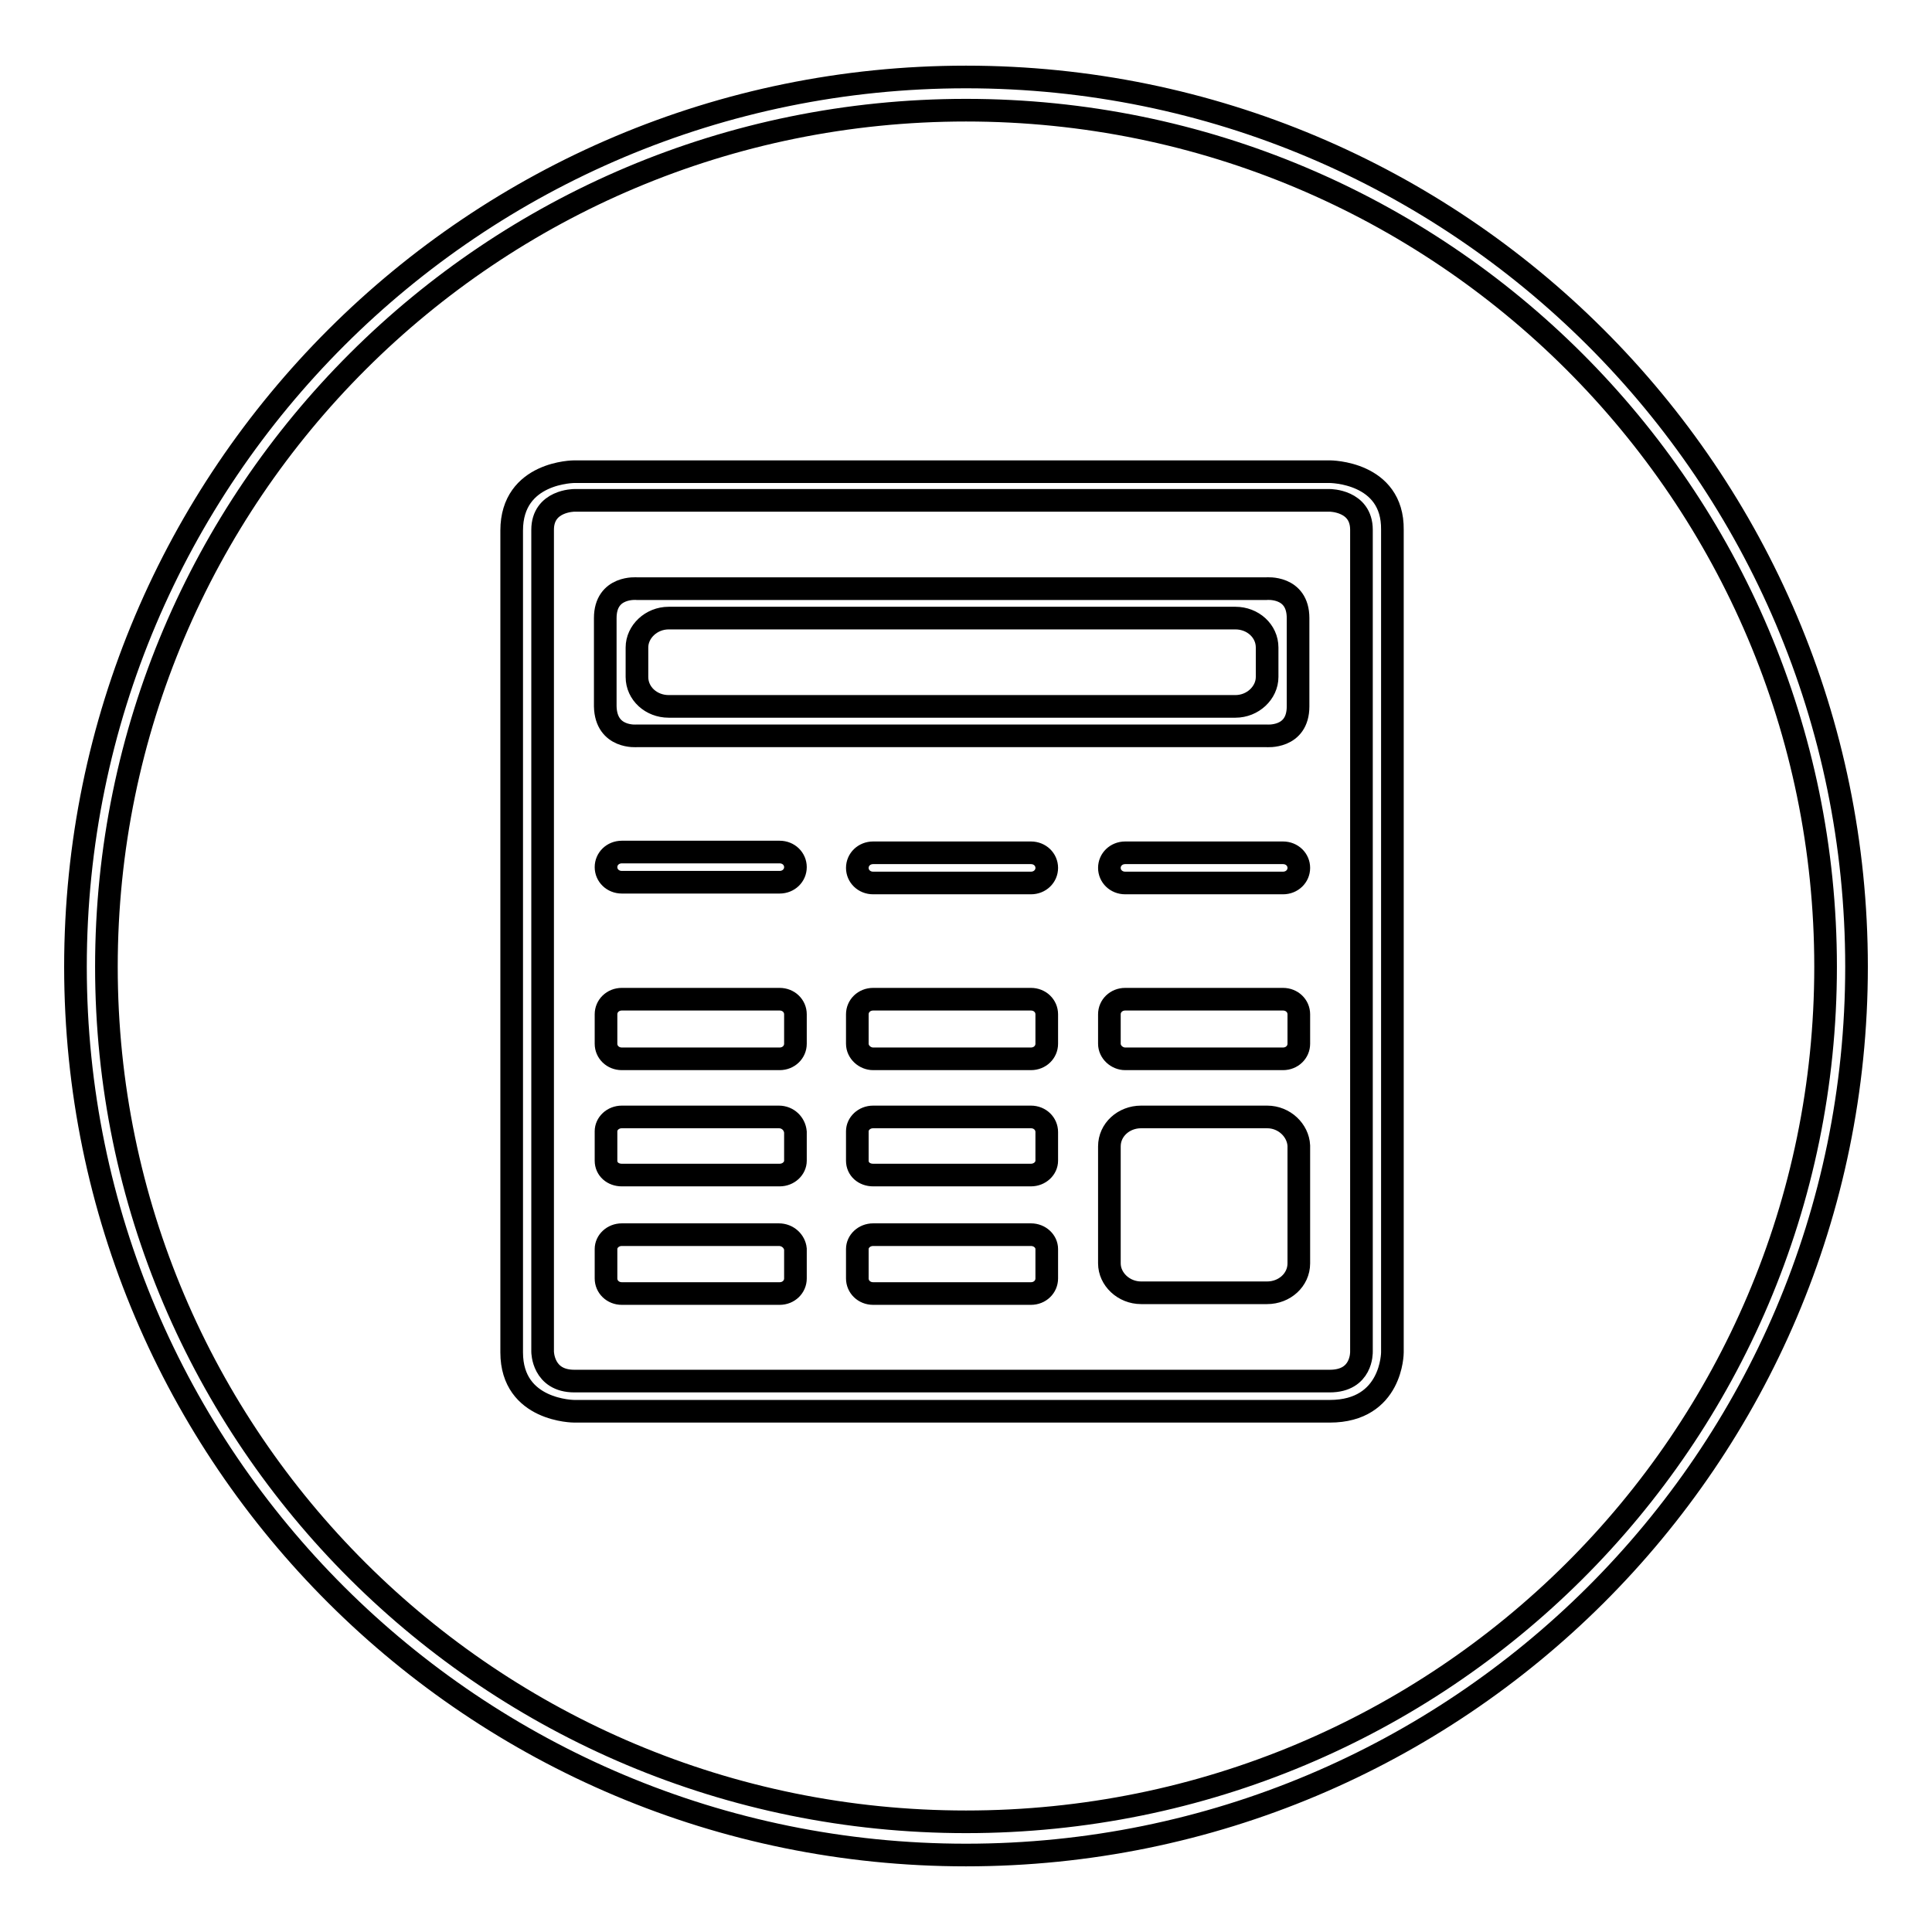
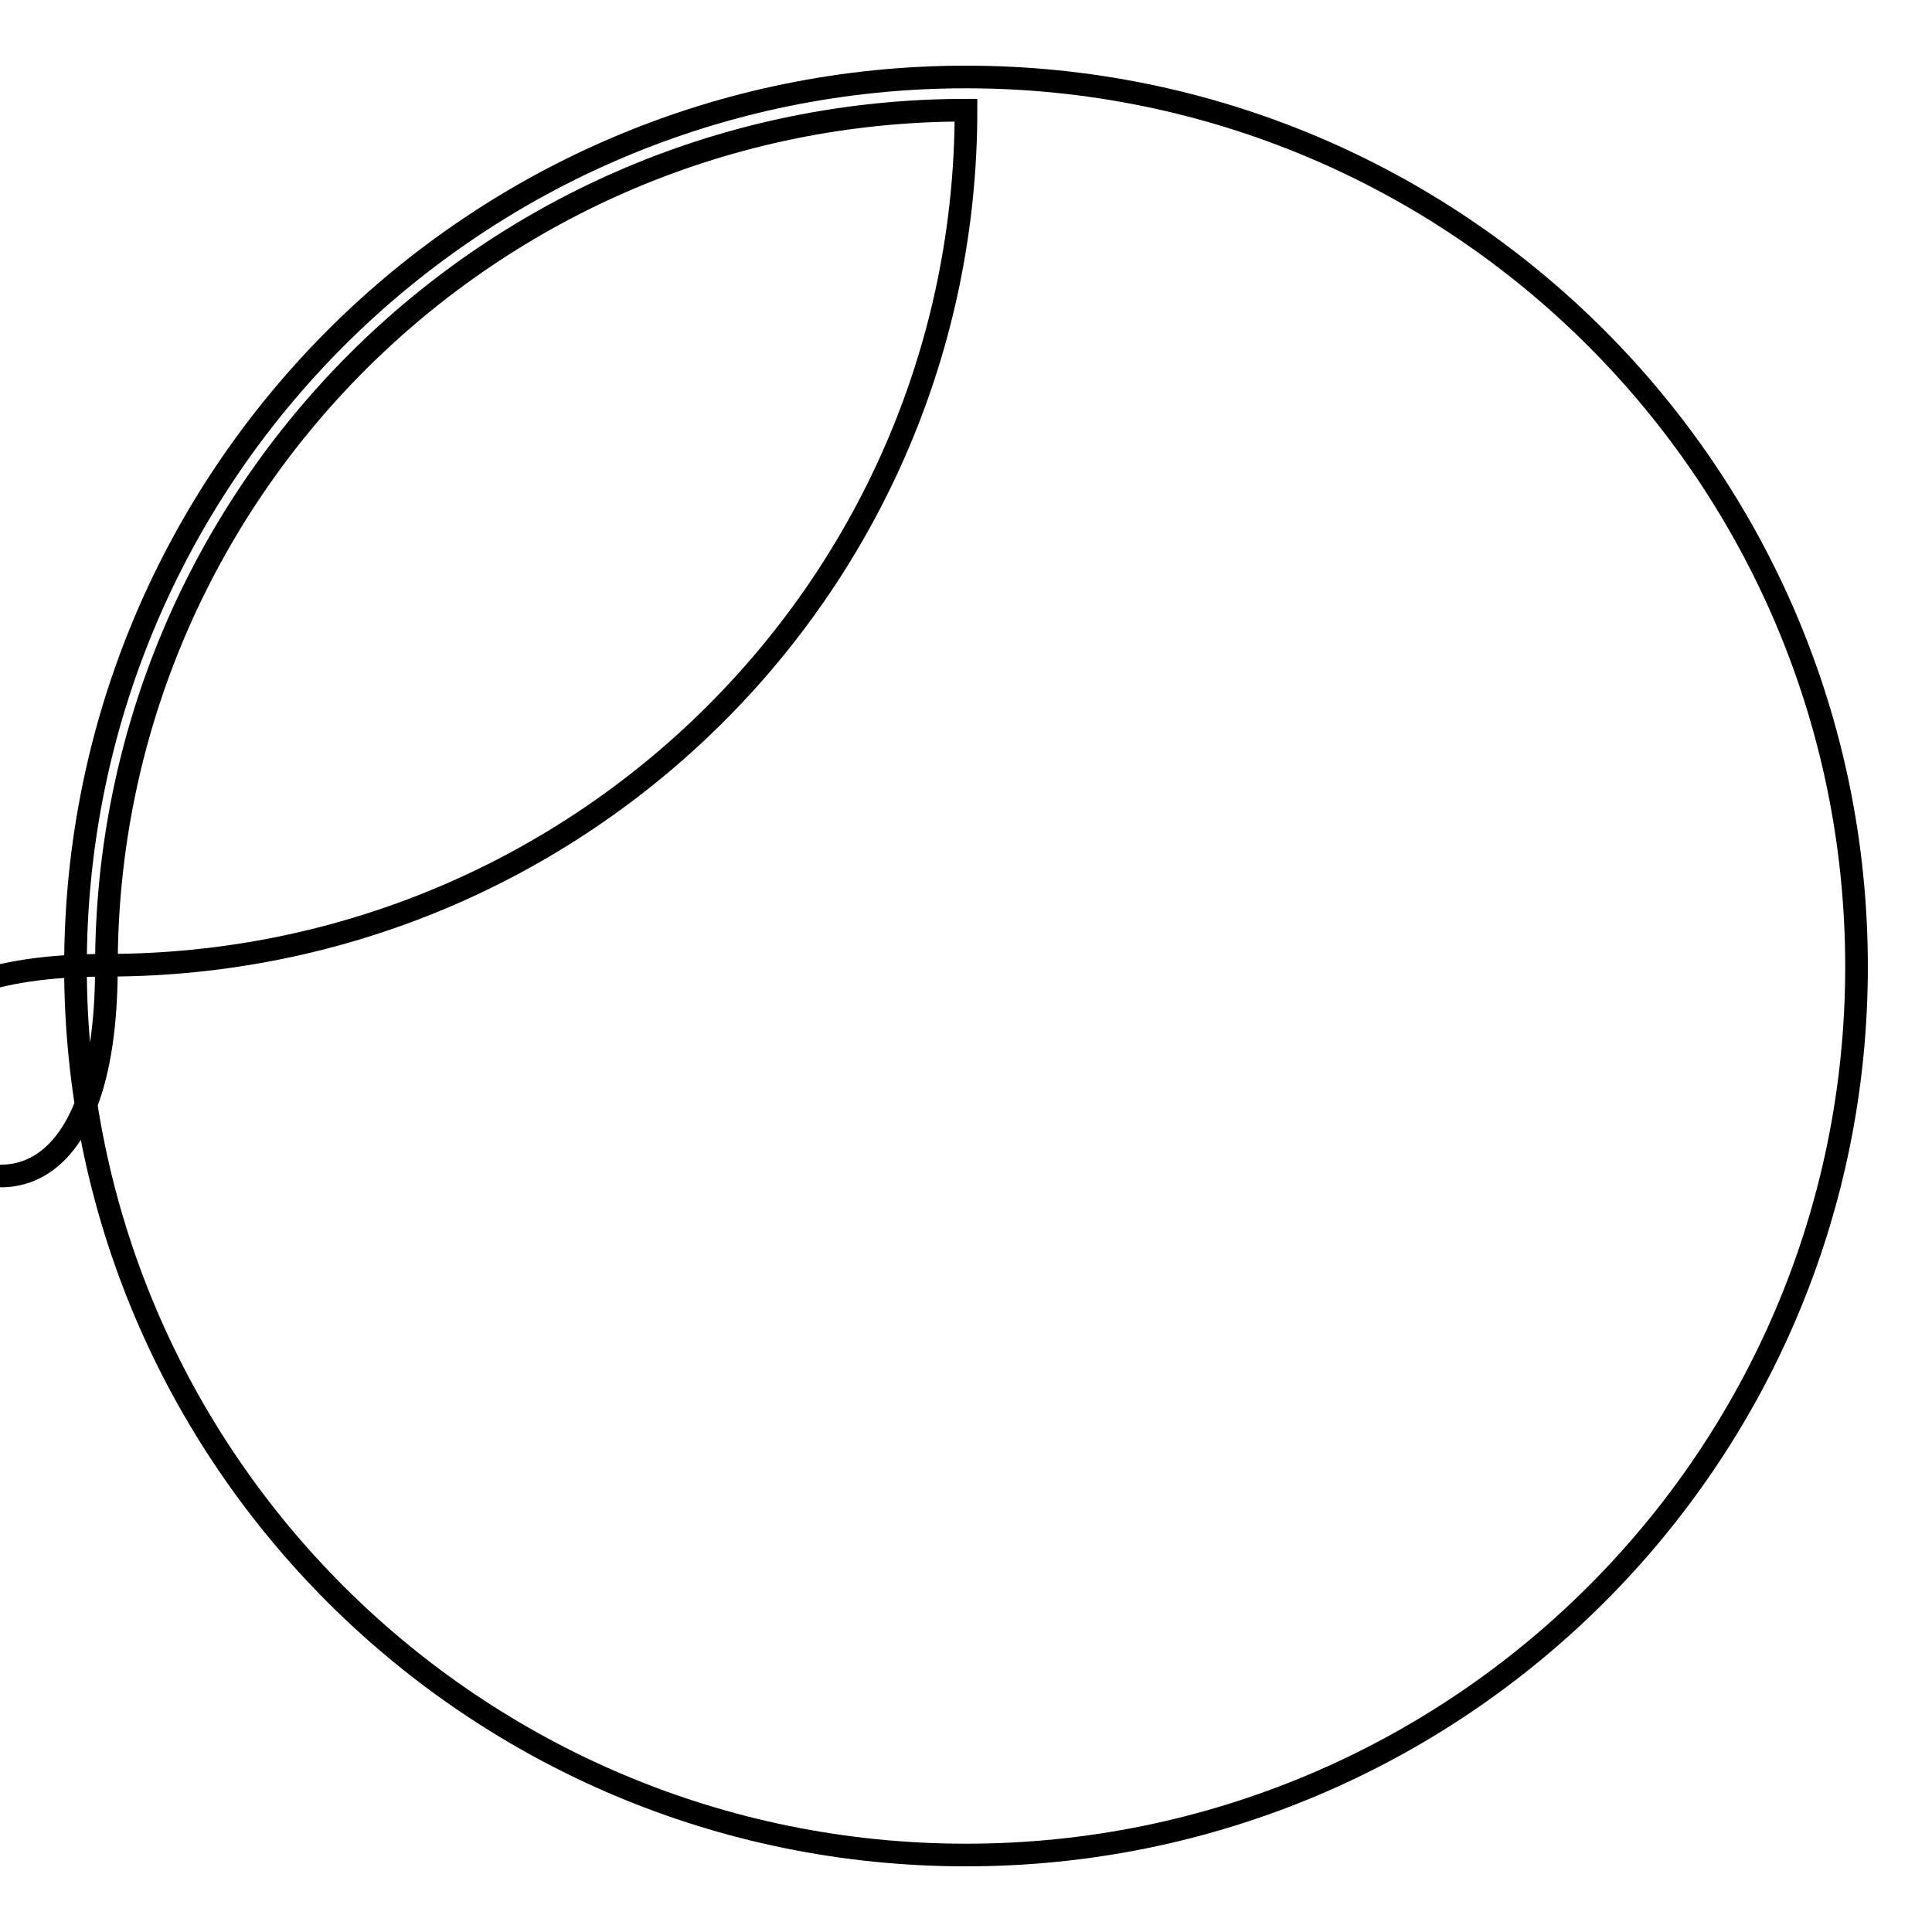
<svg xmlns="http://www.w3.org/2000/svg" version="1.1" x="0px" y="0px" viewBox="0 0 256 256" enable-background="new 0 0 256 256" xml:space="preserve">
  <g>
    <g>
-       <path stroke-width="3" fill-opacity="0" stroke="#000000" d="M128,10.2c-65.1,0-118,52.7-118,117.9c0,65.1,52.9,117.7,118,117.7c65.1,0,118-52.6,118-117.7C246,62.9,193.1,10.2,128,10.2z M128,14.6c63,0,113.9,50.9,113.9,113.5c0,62.6-50.9,113.3-113.9,113.3S14.1,190.6,14.1,128.1C14.1,65.5,65,14.6,128,14.6z" />
-       <path stroke-width="3" fill-opacity="0" stroke="#000000" d="M149.1,113c-1.2,0-2.1,0.9-2.1,2c0,1.1,0.9,2,2.1,2H170c1.2,0,2.1-0.9,2.1-2c0-1.1-0.9-2-2.1-2H149.1L149.1,113L149.1,113z M167.9,148h-16.7c-2.3,0-4.2,1.7-4.2,3.9v15.5c0,2.1,1.9,3.9,4.2,3.9h16.7c2.3,0,4.2-1.7,4.2-3.9v-15.6C172,149.8,170.2,148,167.9,148L167.9,148z M82.4,140.3h20.9c1.2,0,2.1-0.9,2.1-2v-3.9c0-1.1-0.9-2-2.1-2H82.4c-1.2,0-2.1,0.9-2.1,2v3.9C80.3,139.4,81.2,140.3,82.4,140.3L82.4,140.3L82.4,140.3z M103.2,163.6H82.4c-1.2,0-2.1,0.9-2.1,1.9v3.9c0,1.1,0.9,2,2.1,2h20.9c1.2,0,2.1-0.9,2.1-2v-3.9C105.3,164.5,104.4,163.6,103.2,163.6L103.2,163.6z M84.4,97.5h83.4c0,0,4.2,0.4,4.2-3.9V81.9c0-4.3-4.2-3.9-4.2-3.9H84.4c0,0-4.2-0.4-4.2,3.9v11.7C80.3,97.9,84.4,97.5,84.4,97.5L84.4,97.5z M84.4,85.8c0-2.1,1.9-3.9,4.2-3.9h75.1c2.3,0,4.2,1.7,4.2,3.9v3.9c0,2.1-1.9,3.9-4.2,3.9H88.6c-2.3,0-4.2-1.7-4.2-3.9L84.4,85.8L84.4,85.8z M176.2,62.5H76.1c0,0-8.3,0-8.3,7.8v108.9c0,7.8,8.3,7.8,8.3,7.8h100.1c8.3,0,8.3-7.8,8.3-7.8V70.2C184.6,62.5,176.2,62.5,176.2,62.5L176.2,62.5z M176.2,183H76.1c-4.2,0-4.2-3.9-4.2-3.9V70.2c0-3.9,4.2-3.9,4.2-3.9h100.1c0,0,4.2,0,4.2,3.9v108.9C180.4,179.2,180.5,183,176.2,183L176.2,183z M115.7,113c-1.2,0-2.1,0.9-2.1,2c0,1.1,0.9,2,2.1,2h20.9c1.2,0,2.1-0.9,2.1-2c0-1.1-0.9-2-2.1-2H115.7L115.7,113L115.7,113z M136.6,148h-20.9c-1.2,0-2.1,0.9-2.1,1.9v3.9c0,1.1,0.9,1.9,2.1,1.9h20.9c1.2,0,2.1-0.9,2.1-1.9V150C138.7,148.9,137.8,148,136.6,148L136.6,148L136.6,148z M103.2,148H82.4c-1.2,0-2.1,0.9-2.1,1.9v3.9c0,1.1,0.9,1.9,2.1,1.9h20.9c1.2,0,2.1-0.9,2.1-1.9V150C105.3,148.9,104.4,148,103.2,148L103.2,148z M136.6,163.6h-20.9c-1.2,0-2.1,0.9-2.1,1.9v3.9c0,1.1,0.9,2,2.1,2h20.9c1.2,0,2.1-0.9,2.1-2v-3.9C138.7,164.5,137.8,163.6,136.6,163.6L136.6,163.6L136.6,163.6z M149.1,140.3H170c1.2,0,2.1-0.9,2.1-2v-3.9c0-1.1-0.9-2-2.1-2h-20.9c-1.2,0-2.1,0.9-2.1,2v3.9C147,139.4,148,140.3,149.1,140.3L149.1,140.3z M115.7,140.3h20.9c1.2,0,2.1-0.9,2.1-2v-3.9c0-1.1-0.9-2-2.1-2h-20.9c-1.2,0-2.1,0.9-2.1,2v3.9C113.6,139.4,114.6,140.3,115.7,140.3L115.7,140.3z M82.4,116.9h20.9c1.2,0,2.1-0.9,2.1-2s-0.9-2-2.1-2H82.4c-1.2,0-2.1,0.9-2.1,2S81.2,116.9,82.4,116.9L82.4,116.9z" />
+       <path stroke-width="3" fill-opacity="0" stroke="#000000" d="M128,10.2c-65.1,0-118,52.7-118,117.9c0,65.1,52.9,117.7,118,117.7c65.1,0,118-52.6,118-117.7C246,62.9,193.1,10.2,128,10.2z M128,14.6c0,62.6-50.9,113.3-113.9,113.3S14.1,190.6,14.1,128.1C14.1,65.5,65,14.6,128,14.6z" />
    </g>
  </g>
</svg>